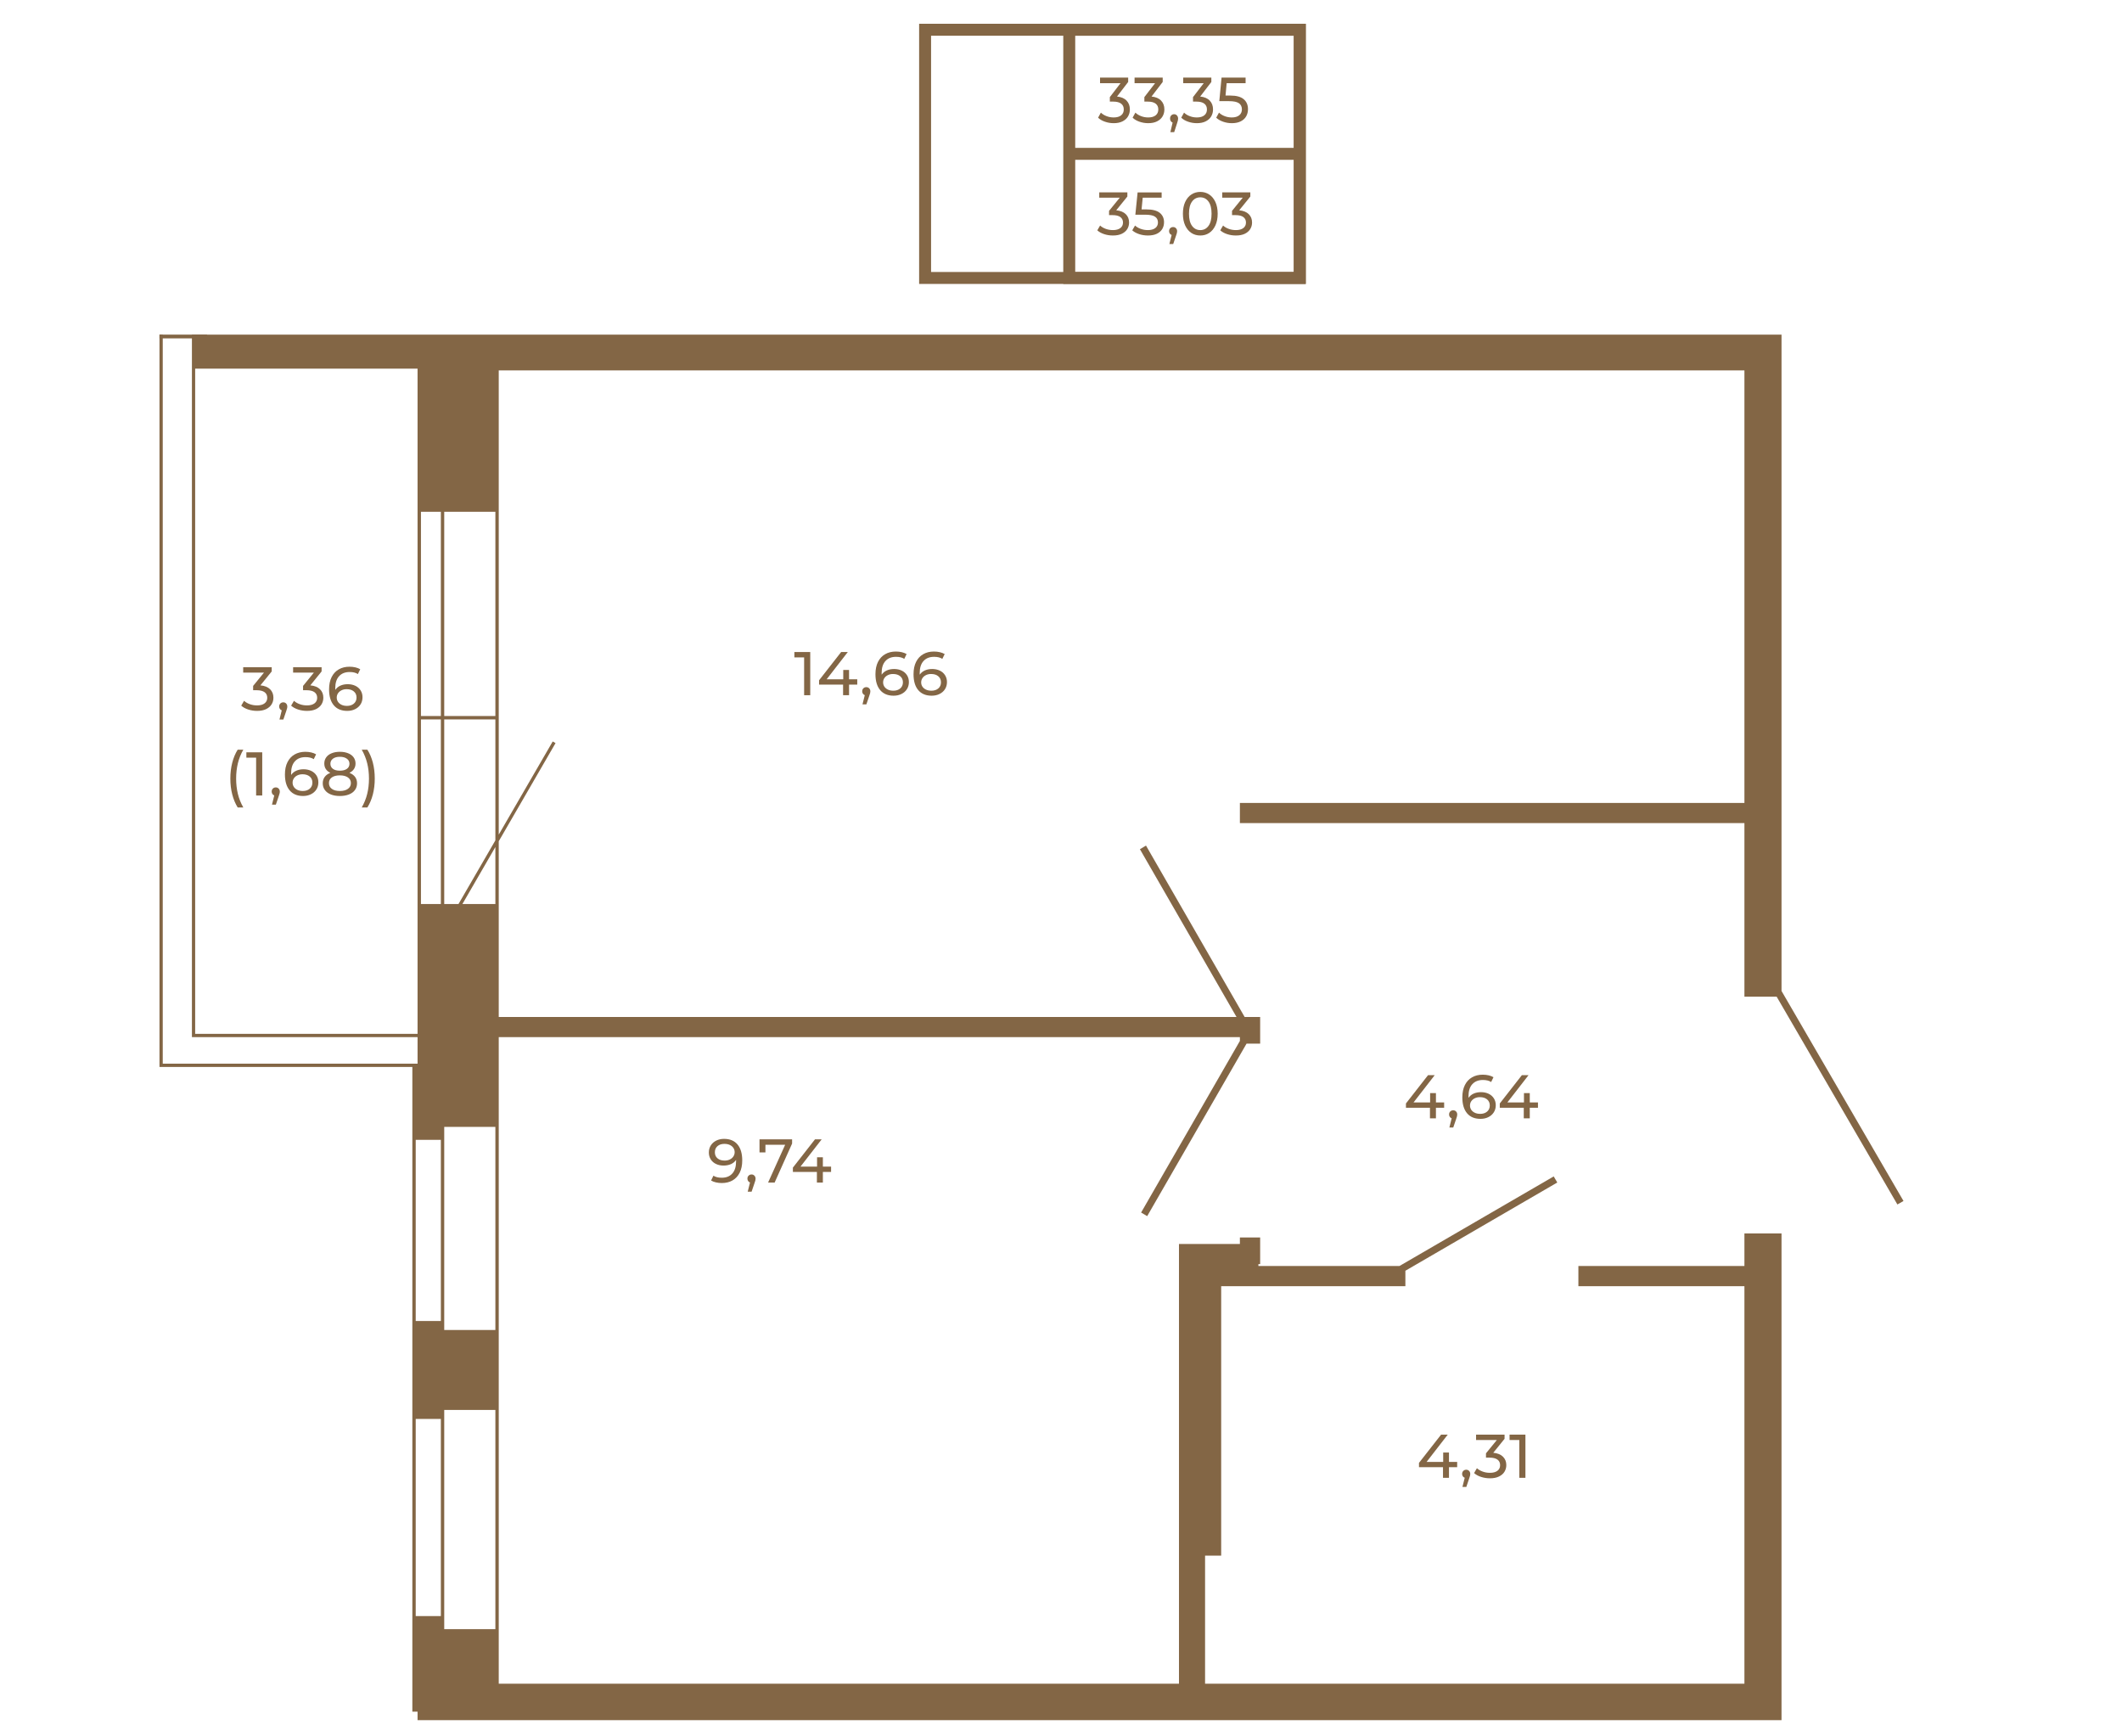
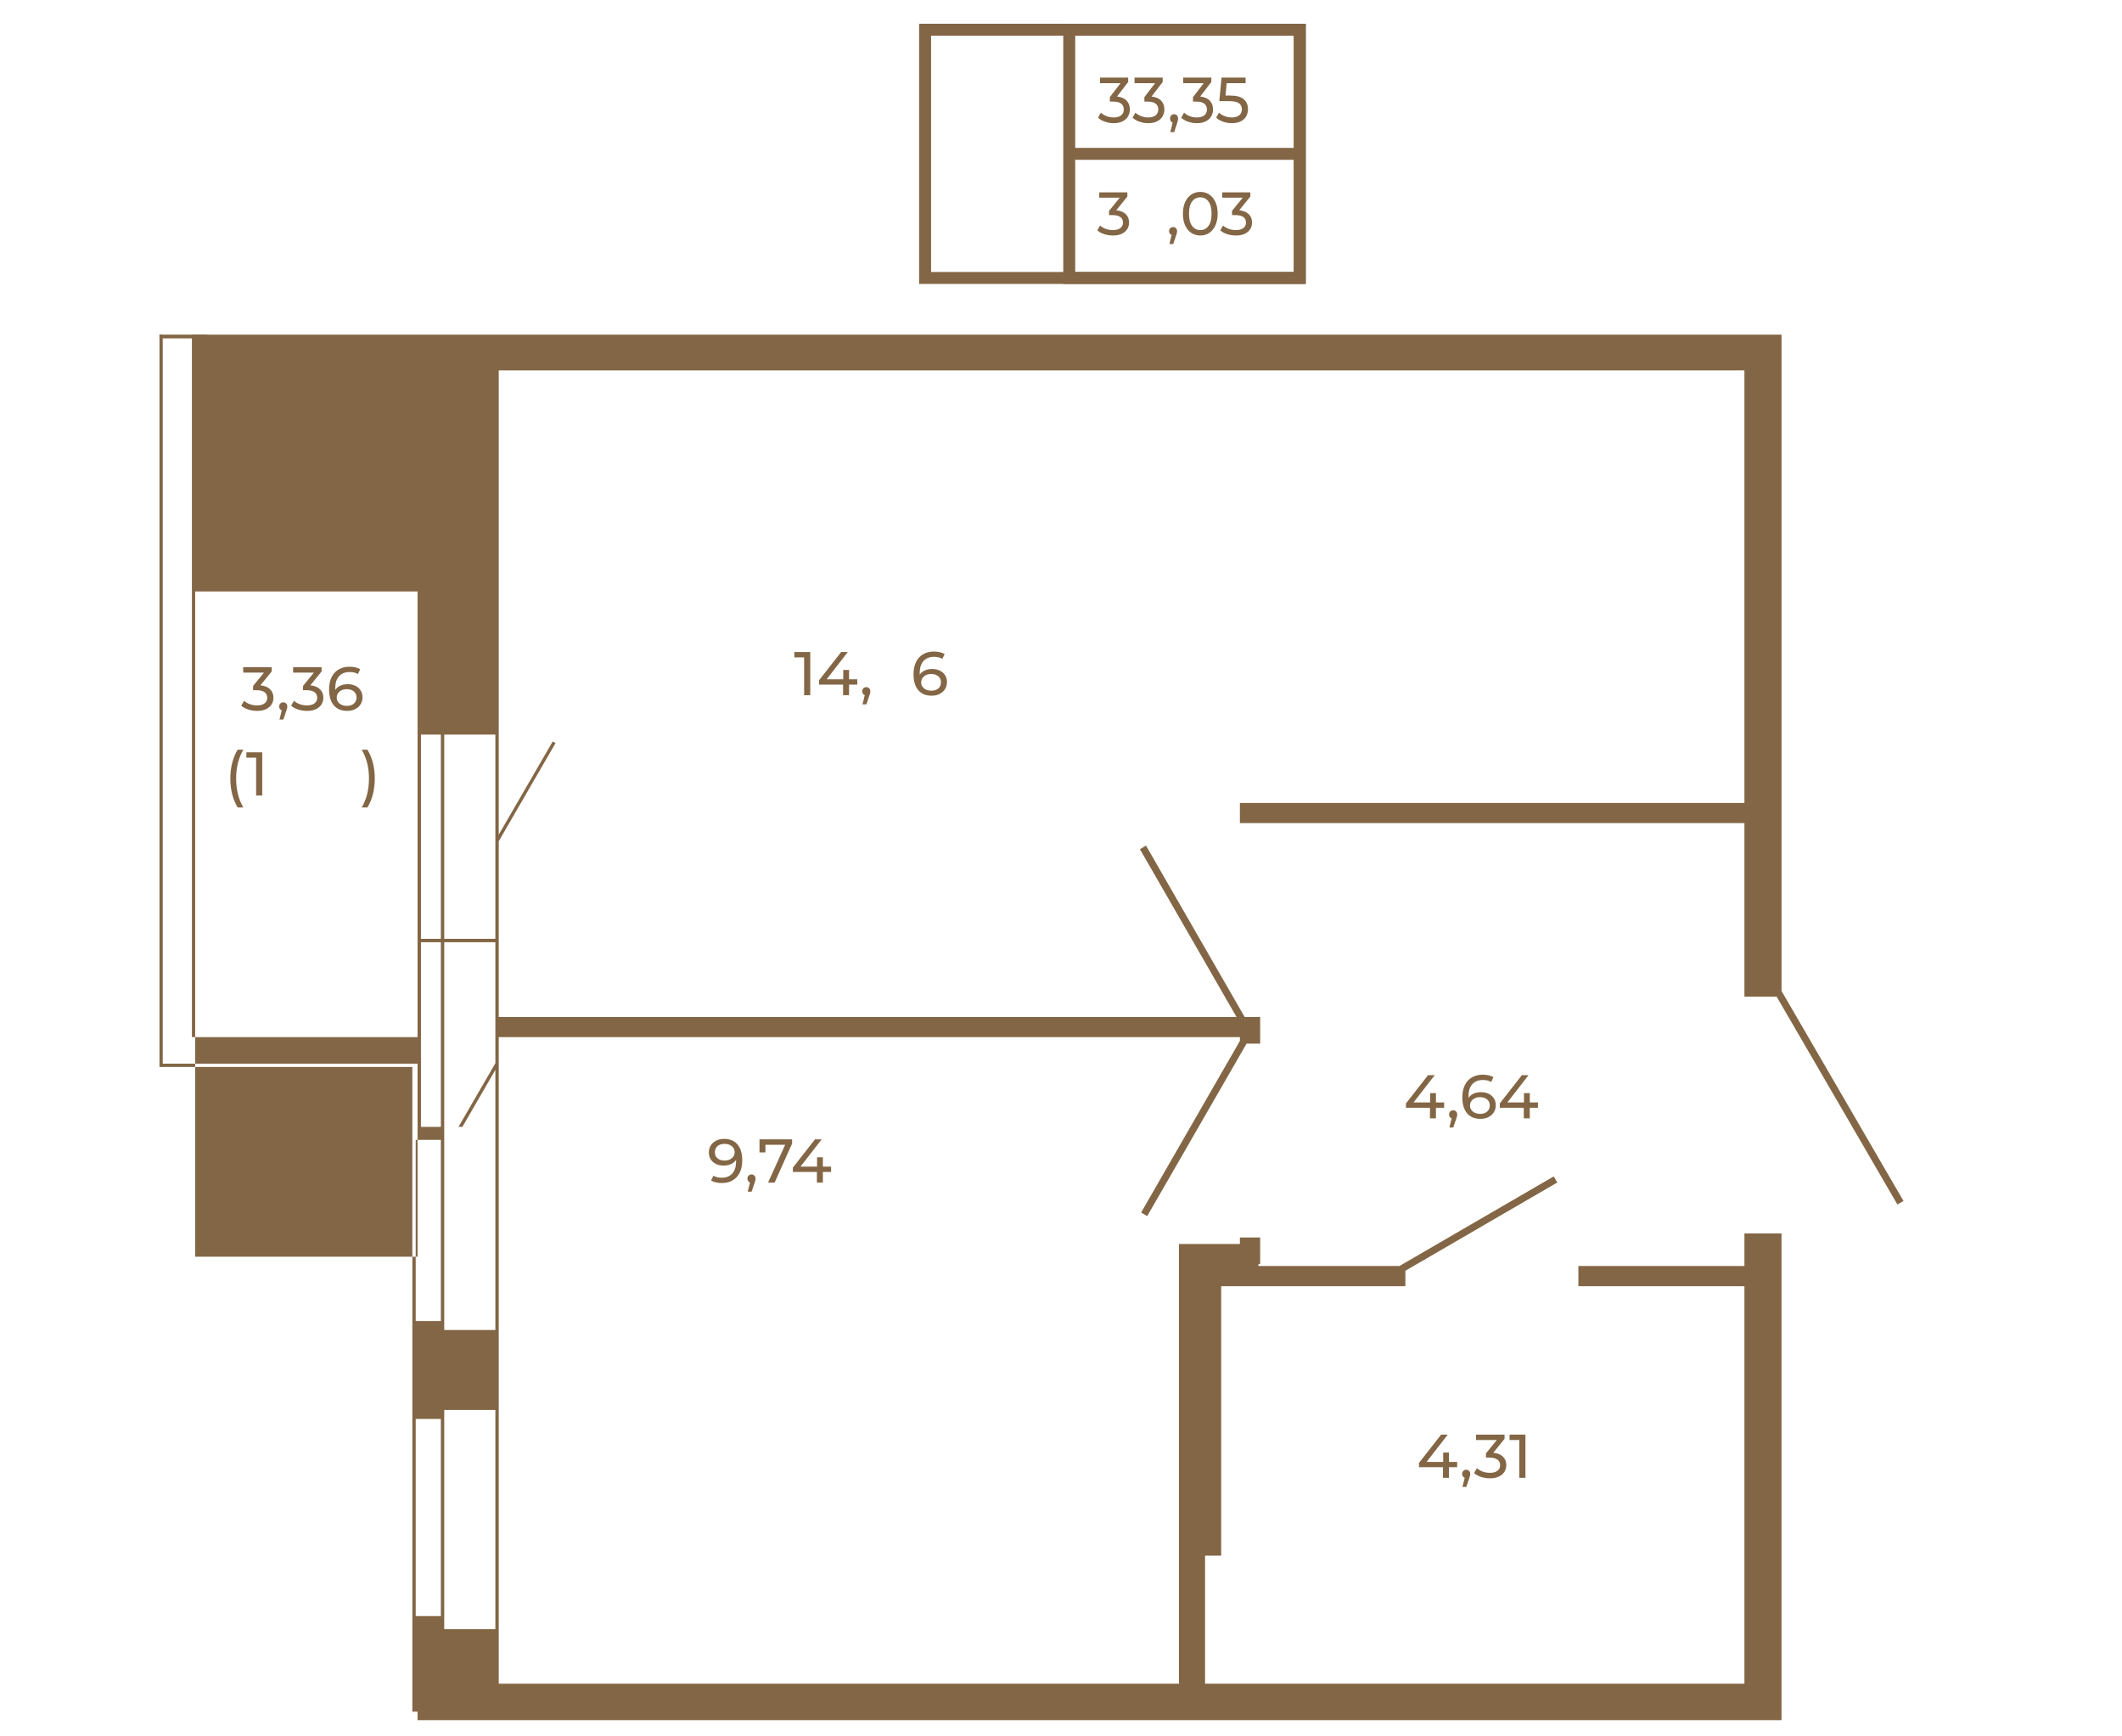
<svg xmlns="http://www.w3.org/2000/svg" xml:space="preserve" width="670px" height="548px" version="1.1" style="shape-rendering:geometricPrecision; text-rendering:geometricPrecision; image-rendering:optimizeQuality; fill-rule:evenodd; clip-rule:evenodd" viewBox="0 0 781.29 638.45">
  <defs>
    <style type="text/css">
   
    .str0 {stroke:#836645;stroke-width:4.4;stroke-miterlimit:10}
    .fil3 {fill:none}
    .fil0 {fill:none;fill-rule:nonzero}
    .fil2 {fill:#836645}
    .fil1 {fill:#836645;fill-rule:nonzero}
   
  </style>
  </defs>
  <g id="Слой_x0020_1">
    <polygon class="fil0 str0" points="478.56,102.04 340.61,102.04 340.61,10.66 478.56,10.66 " />
    <polygon class="fil0 str0" points="478.56,102.04 393.68,102.04 393.68,10.66 478.56,10.66 " />
    <line class="fil0 str0" x1="393.68" y1="56.35" x2="478.62" y2="56.35" />
    <path class="fil1" d="M410.98 77.13c1.54,0.15 2.71,0.63 3.52,1.43 0.81,0.8 1.21,1.82 1.21,3.06 0,0.89 -0.22,1.7 -0.67,2.43 -0.45,0.72 -1.12,1.3 -2.01,1.73 -0.89,0.42 -1.97,0.63 -3.26,0.63 -1.12,0 -2.2,-0.16 -3.23,-0.5 -1.03,-0.34 -1.87,-0.8 -2.53,-1.4l1.03 -1.77c0.54,0.51 1.23,0.91 2.06,1.22 0.84,0.31 1.73,0.46 2.67,0.46 1.17,0 2.07,-0.25 2.72,-0.74 0.65,-0.49 0.98,-1.17 0.98,-2.04 0,-0.87 -0.32,-1.54 -0.97,-2.02 -0.64,-0.48 -1.61,-0.71 -2.91,-0.71l-1.25 0 0 -1.57 3.94 -4.85 -7.55 0 0 -1.95 10.35 0 0 1.53 -4.1 5.06z" />
-     <path id="1" class="fil1" d="M422.05 76.8c2.25,0 3.89,0.42 4.95,1.26 1.05,0.85 1.58,2 1.58,3.47 0,0.92 -0.22,1.76 -0.66,2.5 -0.45,0.74 -1.11,1.32 -2,1.75 -0.89,0.42 -1.98,0.63 -3.28,0.63 -1.11,0 -2.18,-0.16 -3.21,-0.5 -1.03,-0.34 -1.88,-0.8 -2.55,-1.4l1.03 -1.77c0.53,0.51 1.22,0.91 2.06,1.22 0.84,0.31 1.72,0.46 2.64,0.46 1.18,0 2.1,-0.25 2.75,-0.75 0.65,-0.5 0.98,-1.19 0.98,-2.05 0,-0.94 -0.36,-1.66 -1.08,-2.14 -0.72,-0.49 -1.94,-0.73 -3.68,-0.73l-3.56 0 0.83 -8.21 8.85 0 0 1.95 -6.97 0 -0.42 4.31 1.74 0z" />
    <path id="2" class="fil1" d="M441.94 86.41c-1.24,0 -2.35,-0.31 -3.31,-0.95 -0.96,-0.63 -1.72,-1.56 -2.28,-2.77 -0.55,-1.21 -0.82,-2.64 -0.82,-4.3 0,-1.66 0.27,-3.09 0.82,-4.3 0.56,-1.21 1.32,-2.14 2.28,-2.77 0.96,-0.64 2.07,-0.96 3.31,-0.96 1.22,0 2.32,0.32 3.28,0.96 0.96,0.63 1.72,1.56 2.28,2.77 0.55,1.21 0.83,2.64 0.83,4.3 0,1.66 -0.28,3.09 -0.83,4.3 -0.56,1.21 -1.32,2.14 -2.28,2.77 -0.96,0.64 -2.06,0.95 -3.28,0.95zm0 -1.99c1.25,0 2.26,-0.52 3.01,-1.55 0.76,-1.03 1.13,-2.52 1.13,-4.48 0,-1.96 -0.37,-3.45 -1.13,-4.48 -0.75,-1.03 -1.76,-1.55 -3.01,-1.55 -1.27,0 -2.29,0.52 -3.04,1.55 -0.76,1.03 -1.13,2.52 -1.13,4.48 0,1.96 0.37,3.45 1.13,4.48 0.75,1.03 1.77,1.55 3.04,1.55z" />
    <path id="3" class="fil1" d="M456.26 77.13c1.54,0.15 2.71,0.63 3.52,1.43 0.81,0.8 1.21,1.82 1.21,3.06 0,0.89 -0.22,1.7 -0.67,2.43 -0.45,0.72 -1.12,1.3 -2.01,1.73 -0.89,0.42 -1.97,0.63 -3.26,0.63 -1.12,0 -2.2,-0.16 -3.23,-0.5 -1.03,-0.34 -1.87,-0.8 -2.53,-1.4l1.03 -1.77c0.54,0.51 1.23,0.91 2.06,1.22 0.84,0.31 1.73,0.46 2.67,0.46 1.17,0 2.07,-0.25 2.72,-0.74 0.65,-0.49 0.98,-1.17 0.98,-2.04 0,-0.87 -0.32,-1.54 -0.97,-2.02 -0.64,-0.48 -1.61,-0.71 -2.91,-0.71l-1.25 0 0 -1.57 3.94 -4.85 -7.55 0 0 -1.95 10.35 0 0 1.53 -4.1 5.06z" />
    <path id="4" class="fil1" d="M431.94 83.3c0.42,0 0.76,0.14 1.04,0.44 0.28,0.29 0.42,0.65 0.42,1.08 0,0.23 -0.03,0.44 -0.08,0.65 -0.05,0.21 -0.16,0.53 -0.31,0.97l-1.05 3.11 -1.41 0 0.83 -3.34c-0.29,-0.1 -0.51,-0.28 -0.69,-0.52 -0.17,-0.25 -0.25,-0.54 -0.25,-0.87 0,-0.45 0.14,-0.81 0.42,-1.1 0.29,-0.28 0.65,-0.42 1.08,-0.42z" />
    <path class="fil1" d="M411.27 35.25c1.54,0.15 2.72,0.66 3.52,1.5 0.81,0.85 1.21,1.92 1.21,3.24 0,0.94 -0.22,1.8 -0.67,2.57 -0.45,0.76 -1.12,1.37 -2.01,1.82 -0.88,0.45 -1.97,0.68 -3.26,0.68 -1.12,0 -2.19,-0.18 -3.22,-0.54 -1.04,-0.35 -1.88,-0.85 -2.54,-1.48l1.03 -1.87c0.54,0.54 1.23,0.97 2.07,1.29 0.83,0.33 1.72,0.49 2.66,0.49 1.17,0 2.08,-0.26 2.73,-0.78 0.65,-0.53 0.97,-1.25 0.97,-2.16 0,-0.92 -0.32,-1.63 -0.96,-2.13 -0.64,-0.51 -1.62,-0.76 -2.92,-0.76l-1.25 0 0 -1.66 3.94 -5.12 -7.55 0 0 -2.06 10.36 0 0 1.61 -4.11 5.36z" />
    <path id="1" class="fil1" d="M423.98 35.25c1.54,0.15 2.72,0.66 3.52,1.5 0.81,0.85 1.21,1.92 1.21,3.24 0,0.94 -0.22,1.8 -0.67,2.57 -0.45,0.76 -1.12,1.37 -2.01,1.82 -0.88,0.45 -1.97,0.68 -3.26,0.68 -1.12,0 -2.19,-0.18 -3.23,-0.54 -1.03,-0.35 -1.87,-0.85 -2.53,-1.48l1.03 -1.87c0.54,0.54 1.23,0.97 2.07,1.29 0.83,0.33 1.72,0.49 2.66,0.49 1.17,0 2.08,-0.26 2.73,-0.78 0.65,-0.53 0.97,-1.25 0.97,-2.16 0,-0.92 -0.32,-1.63 -0.96,-2.13 -0.64,-0.51 -1.62,-0.76 -2.92,-0.76l-1.25 0 0 -1.66 3.94 -5.12 -7.55 0 0 -2.06 10.36 0 0 1.61 -4.11 5.36z" />
    <path id="2" class="fil1" d="M441.89 35.25c1.54,0.15 2.72,0.66 3.52,1.5 0.81,0.85 1.21,1.92 1.21,3.24 0,0.94 -0.22,1.8 -0.67,2.57 -0.45,0.76 -1.12,1.37 -2.01,1.82 -0.88,0.45 -1.97,0.68 -3.26,0.68 -1.12,0 -2.19,-0.18 -3.23,-0.54 -1.03,-0.35 -1.87,-0.85 -2.53,-1.48l1.03 -1.87c0.54,0.54 1.23,0.97 2.07,1.29 0.83,0.33 1.72,0.49 2.66,0.49 1.17,0 2.08,-0.26 2.73,-0.78 0.65,-0.53 0.97,-1.25 0.97,-2.16 0,-0.92 -0.32,-1.63 -0.96,-2.13 -0.65,-0.51 -1.62,-0.76 -2.92,-0.76l-1.25 0 0 -1.66 3.94 -5.12 -7.55 0 0 -2.06 10.36 0 0 1.61 -4.11 5.36z" />
    <path id="3" class="fil1" d="M452.97 34.89c2.24,0 3.89,0.45 4.94,1.34 1.05,0.89 1.58,2.11 1.58,3.66 0,0.98 -0.22,1.86 -0.66,2.64 -0.44,0.78 -1.11,1.4 -2,1.85 -0.89,0.45 -1.98,0.68 -3.28,0.68 -1.11,0 -2.17,-0.18 -3.21,-0.54 -1.03,-0.35 -1.88,-0.85 -2.55,-1.48l1.03 -1.87c0.54,0.54 1.23,0.97 2.06,1.29 0.84,0.33 1.72,0.49 2.65,0.49 1.18,0 2.09,-0.27 2.74,-0.8 0.65,-0.53 0.98,-1.25 0.98,-2.16 0,-1 -0.36,-1.75 -1.08,-2.27 -0.72,-0.51 -1.94,-0.77 -3.67,-0.77l-3.57 0 0.83 -8.67 8.85 0 0 2.06 -6.97 0 -0.42 4.55 1.75 0z" />
    <path id="4" class="fil1" d="M432.3 41.76c0.42,0 0.77,0.16 1.04,0.46 0.28,0.31 0.42,0.7 0.42,1.15 0,0.24 -0.03,0.47 -0.08,0.69 -0.05,0.22 -0.15,0.56 -0.3,1.02l-1.06 3.29 -1.41 0 0.83 -3.53c-0.28,-0.11 -0.51,-0.29 -0.68,-0.55 -0.18,-0.26 -0.26,-0.57 -0.26,-0.92 0,-0.47 0.14,-0.86 0.42,-1.16 0.29,-0.3 0.65,-0.45 1.08,-0.45z" />
    <g id="_2062009380096">
      <g>
-         <path class="fil1" d="M59.92 122.9l-1.2 0 0 269.6 93.1 0 0 237.35 1.92 0 0 3.12 502.19 0 0 -179.18 -13.66 0 0 11.98 -61.13 0 0 7.45 61.13 0 0 146.33 -198.58 0 0 -47.15 5.93 0 0 -99.18 67.82 0 0 -5.69 55.93 -32.49 -1.32 -2.24 -56.77 32.97 -51.96 0 0 -0.69 0.65 0 0 -9.81 -7.46 0 0 2.4 -22.43 0 0 161.88 -250.45 0 0 -238.03 272.88 0 0 1.4 -36.37 63.18 2.24 1.32 36.58 -63.5 5.01 0 0 -9.81 -5.77 0 0.04 -0.04 -36.3 -63.06 -2.24 1.33 35.57 61.77 -271.64 0 0 -64.7 20.91 -36.13 -1.04 -0.6 -19.87 34.29 0 -170.9 458.64 0 0 159.24 -185.76 0 0 7.41 185.76 0 0 63.9 11.86 0 44.46 76.51 2.25 -1.28 -44.91 -77.32 0 -241.63 -585.27 0 0 258.62 83.08 0 0 9.77 -93.82 0 0 -268.39zm93.14 471.76l0 0 0 -175.33 9.26 0 0 175.33 -9.26 0zm29.33 -180.1l0 0 0 184.91 -18.83 0 0 -184.91 18.83 0zm0 -82.03l0 0 -12.14 0 12.14 -20.99 0 20.99zm0 -67.98l0 0 0 44.54 -13.58 23.44 -5.25 0 0 -67.98 18.83 0zm-20.07 0l0 0 0 67.98 -7.33 0 0 -67.98 7.33 0zm20.07 -76.44l0 0 0 75.19 -18.83 0 0 -75.19 18.83 0zm-20.07 0l0 0 0 75.19 -7.33 0 0 -75.19 7.33 0zm-90.46 192.21l0 0 0 -244.89 81.88 0 0 244.89 -81.88 0z" />
+         <path class="fil1" d="M59.92 122.9l-1.2 0 0 269.6 93.1 0 0 237.35 1.92 0 0 3.12 502.19 0 0 -179.18 -13.66 0 0 11.98 -61.13 0 0 7.45 61.13 0 0 146.33 -198.58 0 0 -47.15 5.93 0 0 -99.18 67.82 0 0 -5.69 55.93 -32.49 -1.32 -2.24 -56.77 32.97 -51.96 0 0 -0.69 0.65 0 0 -9.81 -7.46 0 0 2.4 -22.43 0 0 161.88 -250.45 0 0 -238.03 272.88 0 0 1.4 -36.37 63.18 2.24 1.32 36.58 -63.5 5.01 0 0 -9.81 -5.77 0 0.04 -0.04 -36.3 -63.06 -2.24 1.33 35.57 61.77 -271.64 0 0 -64.7 20.91 -36.13 -1.04 -0.6 -19.87 34.29 0 -170.9 458.64 0 0 159.24 -185.76 0 0 7.41 185.76 0 0 63.9 11.86 0 44.46 76.51 2.25 -1.28 -44.91 -77.32 0 -241.63 -585.27 0 0 258.62 83.08 0 0 9.77 -93.82 0 0 -268.39zm93.14 471.76l0 0 0 -175.33 9.26 0 0 175.33 -9.26 0zm29.33 -180.1l0 0 0 184.91 -18.83 0 0 -184.91 18.83 0zl0 0 -12.14 0 12.14 -20.99 0 20.99zm0 -67.98l0 0 0 44.54 -13.58 23.44 -5.25 0 0 -67.98 18.83 0zm-20.07 0l0 0 0 67.98 -7.33 0 0 -67.98 7.33 0zm20.07 -76.44l0 0 0 75.19 -18.83 0 0 -75.19 18.83 0zm-20.07 0l0 0 0 75.19 -7.33 0 0 -75.19 7.33 0zm-90.46 192.21l0 0 0 -244.89 81.88 0 0 244.89 -81.88 0z" />
      </g>
    </g>
    <g id="_2062009380768">
      <polygon class="fil1" points="298.32,239.75 298.32,255.65 296.07,255.65 296.07,241.73 292.48,241.73 292.48,239.75 " />
      <polygon id="1" class="fil1" points="315.63,251.75 312.61,251.75 312.61,255.65 310.41,255.65 310.41,251.75 301.57,251.75 301.57,250.15 309.7,239.75 312.15,239.75 304.36,249.79 310.47,249.79 310.47,246.34 312.61,246.34 312.61,249.79 315.63,249.79 " />
      <path id="2" class="fil1" d="M318.97 252.68c0.42,0 0.77,0.14 1.06,0.44 0.28,0.29 0.42,0.66 0.42,1.1 0,0.23 -0.03,0.45 -0.08,0.66 -0.06,0.21 -0.16,0.54 -0.31,0.98l-1.07 3.15 -1.43 0 0.84 -3.38c-0.29,-0.11 -0.52,-0.28 -0.69,-0.53 -0.18,-0.25 -0.26,-0.55 -0.26,-0.88 0,-0.45 0.14,-0.82 0.43,-1.11 0.29,-0.29 0.65,-0.43 1.09,-0.43z" />
-       <path id="3" class="fil1" d="M329.19 246c1.05,0 1.98,0.2 2.81,0.59 0.82,0.39 1.47,0.96 1.94,1.69 0.47,0.74 0.7,1.58 0.7,2.53 0,1 -0.24,1.88 -0.74,2.64 -0.49,0.76 -1.16,1.34 -2.02,1.76 -0.85,0.42 -1.81,0.62 -2.87,0.62 -2.14,0 -3.78,-0.69 -4.94,-2.06 -1.16,-1.38 -1.74,-3.33 -1.74,-5.86 0,-1.78 0.31,-3.29 0.94,-4.54 0.63,-1.24 1.51,-2.19 2.64,-2.83 1.13,-0.65 2.44,-0.97 3.94,-0.97 0.77,0 1.5,0.08 2.18,0.24 0.68,0.16 1.27,0.39 1.77,0.69l-0.86 1.77c-0.76,-0.5 -1.77,-0.75 -3.05,-0.75 -1.65,0 -2.94,0.51 -3.88,1.54 -0.94,1.02 -1.41,2.51 -1.41,4.46 0,0.24 0.01,0.43 0.02,0.57 0.46,-0.68 1.08,-1.2 1.88,-1.56 0.79,-0.35 1.69,-0.53 2.69,-0.53zm-0.27 7.99c1.04,0 1.89,-0.28 2.54,-0.84 0.65,-0.56 0.98,-1.31 0.98,-2.25 0,-0.93 -0.33,-1.68 -0.99,-2.23 -0.66,-0.56 -1.54,-0.83 -2.65,-0.83 -0.71,0 -1.34,0.13 -1.89,0.41 -0.56,0.27 -0.99,0.64 -1.3,1.11 -0.31,0.47 -0.46,0.99 -0.46,1.57 0,0.56 0.15,1.07 0.44,1.53 0.3,0.46 0.73,0.83 1.29,1.11 0.57,0.28 1.25,0.42 2.04,0.42z" />
      <path id="4" class="fil1" d="M343.2 246c1.05,0 1.98,0.2 2.81,0.59 0.83,0.39 1.47,0.96 1.94,1.69 0.47,0.74 0.71,1.58 0.71,2.53 0,1 -0.25,1.88 -0.74,2.64 -0.49,0.76 -1.17,1.34 -2.02,1.76 -0.86,0.42 -1.82,0.62 -2.88,0.62 -2.13,0 -3.78,-0.69 -4.94,-2.06 -1.16,-1.38 -1.73,-3.33 -1.73,-5.86 0,-1.78 0.31,-3.29 0.94,-4.54 0.63,-1.24 1.5,-2.19 2.63,-2.83 1.13,-0.65 2.44,-0.97 3.94,-0.97 0.78,0 1.5,0.08 2.18,0.24 0.69,0.16 1.28,0.39 1.78,0.69l-0.87 1.77c-0.75,-0.5 -1.77,-0.75 -3.04,-0.75 -1.65,0 -2.95,0.51 -3.88,1.54 -0.94,1.02 -1.41,2.51 -1.41,4.46 0,0.24 0,0.43 0.02,0.57 0.45,-0.68 1.08,-1.2 1.87,-1.56 0.8,-0.35 1.7,-0.53 2.69,-0.53zm-0.27 7.99c1.05,0 1.9,-0.28 2.55,-0.84 0.65,-0.56 0.97,-1.31 0.97,-2.25 0,-0.93 -0.33,-1.68 -0.99,-2.23 -0.65,-0.56 -1.54,-0.83 -2.64,-0.83 -0.71,0 -1.35,0.13 -1.9,0.41 -0.55,0.27 -0.98,0.64 -1.29,1.11 -0.31,0.47 -0.47,0.99 -0.47,1.57 0,0.56 0.15,1.07 0.44,1.53 0.3,0.46 0.73,0.83 1.3,1.11 0.57,0.28 1.25,0.42 2.03,0.42z" />
    </g>
    <g id="_2062009378800">
      <path class="fil1" d="M266.6 418.98c2.14,0 3.79,0.69 4.94,2.06 1.16,1.38 1.74,3.34 1.74,5.86 0,1.78 -0.31,3.29 -0.94,4.54 -0.63,1.25 -1.51,2.19 -2.64,2.84 -1.12,0.64 -2.44,0.96 -3.94,0.96 -0.77,0 -1.5,-0.08 -2.18,-0.24 -0.68,-0.16 -1.27,-0.39 -1.77,-0.69l0.86 -1.77c0.78,0.5 1.8,0.75 3.07,0.75 1.65,0 2.94,-0.51 3.87,-1.54 0.94,-1.02 1.4,-2.51 1.4,-4.46l0 -0.57c-0.45,0.68 -1.08,1.2 -1.88,1.56 -0.81,0.35 -1.71,0.53 -2.71,0.53 -1.04,0 -1.98,-0.19 -2.8,-0.59 -0.83,-0.39 -1.47,-0.96 -1.93,-1.69 -0.47,-0.73 -0.7,-1.58 -0.7,-2.53 0,-1 0.25,-1.88 0.74,-2.64 0.49,-0.75 1.16,-1.34 2.01,-1.76 0.85,-0.41 1.8,-0.62 2.86,-0.62zm0.21 7.99c0.71,0 1.35,-0.13 1.91,-0.41 0.56,-0.27 0.99,-0.64 1.3,-1.11 0.31,-0.47 0.47,-0.99 0.47,-1.57 0,-0.56 -0.15,-1.07 -0.44,-1.53 -0.3,-0.46 -0.73,-0.83 -1.3,-1.11 -0.57,-0.28 -1.25,-0.42 -2.06,-0.42 -1.04,0 -1.88,0.28 -2.53,0.84 -0.64,0.56 -0.96,1.31 -0.96,2.25 0,0.94 0.32,1.68 0.97,2.23 0.65,0.56 1.53,0.83 2.64,0.83z" />
      <path id="1" class="fil1" d="M276.71 432.08c0.43,0 0.78,0.15 1.06,0.45 0.28,0.29 0.42,0.66 0.42,1.1 0,0.23 -0.03,0.44 -0.08,0.66 -0.05,0.21 -0.16,0.53 -0.31,0.97l-1.07 3.16 -1.43 0 0.84 -3.38c-0.28,-0.11 -0.51,-0.29 -0.69,-0.54 -0.17,-0.25 -0.26,-0.54 -0.26,-0.87 0,-0.46 0.14,-0.83 0.43,-1.11 0.29,-0.29 0.65,-0.44 1.09,-0.44z" />
      <polygon id="2" class="fil1" points="291.64,419.16 291.64,420.7 285.21,435.06 282.8,435.06 289.09,421.14 281.82,421.14 281.82,423.97 279.64,423.97 279.64,419.16 " />
      <polygon id="3" class="fil1" points="305.99,431.15 302.97,431.15 302.97,435.06 300.77,435.06 300.77,431.15 291.93,431.15 291.93,429.56 300.06,419.16 302.52,419.16 294.72,429.2 300.83,429.2 300.83,425.75 302.97,425.75 302.97,429.2 305.99,429.2 " />
    </g>
    <g id="_2062009380336">
      <polygon class="fil1" points="531.71,407.53 528.69,407.53 528.69,411.43 526.49,411.43 526.49,407.53 517.65,407.53 517.65,405.94 525.78,395.53 528.24,395.53 520.44,405.57 526.55,405.57 526.55,402.12 528.69,402.12 528.69,405.57 531.71,405.57 " />
      <path id="1" class="fil1" d="M535.05 408.46c0.42,0 0.78,0.14 1.06,0.44 0.28,0.3 0.42,0.66 0.42,1.1 0,0.23 -0.03,0.45 -0.08,0.66 -0.06,0.21 -0.16,0.54 -0.31,0.98l-1.07 3.15 -1.43 0 0.84 -3.38c-0.29,-0.11 -0.52,-0.28 -0.69,-0.53 -0.18,-0.25 -0.26,-0.54 -0.26,-0.88 0,-0.45 0.14,-0.82 0.43,-1.11 0.29,-0.29 0.65,-0.43 1.09,-0.43z" />
      <path id="2" class="fil1" d="M545.27 401.78c1.05,0 1.98,0.2 2.81,0.59 0.82,0.39 1.47,0.96 1.94,1.69 0.47,0.74 0.7,1.58 0.7,2.54 0,0.99 -0.24,1.87 -0.74,2.63 -0.49,0.76 -1.16,1.34 -2.02,1.76 -0.85,0.42 -1.81,0.62 -2.87,0.62 -2.14,0 -3.78,-0.68 -4.94,-2.06 -1.16,-1.38 -1.74,-3.33 -1.74,-5.86 0,-1.77 0.32,-3.28 0.94,-4.53 0.63,-1.25 1.51,-2.2 2.64,-2.84 1.13,-0.65 2.44,-0.97 3.94,-0.97 0.77,0 1.5,0.08 2.18,0.24 0.68,0.16 1.27,0.39 1.77,0.69l-0.86 1.77c-0.76,-0.5 -1.77,-0.75 -3.04,-0.75 -1.66,0 -2.95,0.52 -3.89,1.54 -0.94,1.02 -1.41,2.51 -1.41,4.46 0,0.24 0.01,0.43 0.03,0.57 0.45,-0.68 1.07,-1.2 1.87,-1.56 0.79,-0.35 1.69,-0.53 2.69,-0.53zm-0.27 7.99c1.04,0 1.89,-0.28 2.54,-0.84 0.65,-0.56 0.98,-1.31 0.98,-2.24 0,-0.94 -0.33,-1.69 -0.99,-2.24 -0.66,-0.55 -1.54,-0.83 -2.65,-0.83 -0.71,0 -1.34,0.14 -1.89,0.41 -0.55,0.27 -0.99,0.64 -1.3,1.11 -0.31,0.47 -0.46,0.99 -0.46,1.57 0,0.56 0.15,1.07 0.44,1.53 0.3,0.46 0.73,0.83 1.3,1.11 0.56,0.28 1.24,0.42 2.03,0.42z" />
      <polygon id="3" class="fil1" points="566.26,407.53 563.24,407.53 563.24,411.43 561.03,411.43 561.03,407.53 552.2,407.53 552.2,405.94 560.33,395.53 562.78,395.53 554.99,405.57 561.1,405.57 561.1,402.12 563.24,402.12 563.24,405.57 566.26,405.57 " />
    </g>
    <g id="_2062009378320">
      <polygon class="fil1" points="536.51,539.85 533.49,539.85 533.49,543.76 531.29,543.76 531.29,539.85 522.45,539.85 522.45,538.26 530.59,527.86 533.04,527.86 525.25,537.9 531.36,537.9 531.36,534.45 533.49,534.45 533.49,537.9 536.51,537.9 " />
      <path id="1" class="fil1" d="M539.85 540.78c0.43,0 0.78,0.15 1.06,0.45 0.28,0.29 0.42,0.66 0.42,1.1 0,0.23 -0.03,0.45 -0.08,0.66 -0.05,0.21 -0.15,0.54 -0.31,0.97l-1.06 3.16 -1.43 0 0.84 -3.38c-0.29,-0.11 -0.52,-0.29 -0.7,-0.54 -0.17,-0.25 -0.26,-0.54 -0.26,-0.87 0,-0.46 0.15,-0.83 0.43,-1.11 0.29,-0.29 0.65,-0.44 1.09,-0.44z" />
      <path id="2" class="fil1" d="M549.8 534.54c1.56,0.15 2.75,0.63 3.57,1.44 0.82,0.81 1.23,1.84 1.23,3.1 0,0.91 -0.23,1.73 -0.69,2.47 -0.45,0.73 -1.13,1.31 -2.03,1.74 -0.9,0.44 -2,0.65 -3.3,0.65 -1.14,0 -2.23,-0.17 -3.27,-0.51 -1.05,-0.34 -1.9,-0.81 -2.57,-1.42l1.04 -1.79c0.55,0.51 1.25,0.92 2.09,1.23 0.85,0.32 1.75,0.47 2.71,0.47 1.18,0 2.1,-0.25 2.76,-0.75 0.65,-0.5 0.98,-1.19 0.98,-2.07 0,-0.87 -0.32,-1.56 -0.97,-2.04 -0.65,-0.49 -1.64,-0.73 -2.95,-0.73l-1.28 0 0 -1.59 4 -4.9 -7.65 0 0 -1.98 10.49 0 0 1.54 -4.16 5.14z" />
      <polygon id="3" class="fil1" points="561.64,527.86 561.64,543.76 559.39,543.76 559.39,529.84 555.8,529.84 555.8,527.86 " />
    </g>
    <path class="fil1" d="M95.88 252.02c1.56,0.15 2.75,0.63 3.57,1.44 0.81,0.81 1.22,1.85 1.22,3.1 0,0.91 -0.22,1.73 -0.68,2.47 -0.45,0.73 -1.13,1.31 -2.03,1.75 -0.9,0.43 -2,0.64 -3.31,0.64 -1.13,0 -2.22,-0.17 -3.27,-0.51 -1.04,-0.34 -1.9,-0.81 -2.56,-1.42l1.04 -1.79c0.55,0.51 1.24,0.93 2.09,1.24 0.85,0.31 1.75,0.46 2.7,0.46 1.19,0 2.11,-0.25 2.76,-0.75 0.66,-0.5 0.99,-1.19 0.99,-2.06 0,-0.88 -0.32,-1.56 -0.97,-2.05 -0.66,-0.48 -1.64,-0.73 -2.96,-0.73l-1.27 0 0 -1.59 4 -4.9 -7.66 0 0 -1.98 10.5 0 0 1.55 -4.16 5.13z" />
    <path id="1" class="fil1" d="M104.31 258.27c0.42,0 0.77,0.14 1.05,0.44 0.28,0.29 0.42,0.66 0.42,1.1 0,0.23 -0.02,0.45 -0.08,0.66 -0.05,0.21 -0.15,0.54 -0.3,0.98l-1.07 3.15 -1.43 0 0.84 -3.38c-0.29,-0.11 -0.52,-0.28 -0.69,-0.53 -0.18,-0.25 -0.26,-0.55 -0.26,-0.88 0,-0.45 0.14,-0.82 0.43,-1.11 0.29,-0.29 0.65,-0.43 1.09,-0.43z" />
    <path id="2" class="fil1" d="M114.26 252.02c1.56,0.15 2.75,0.63 3.56,1.44 0.82,0.81 1.23,1.85 1.23,3.1 0,0.91 -0.23,1.73 -0.68,2.47 -0.46,0.73 -1.13,1.31 -2.03,1.75 -0.91,0.43 -2.01,0.64 -3.31,0.64 -1.14,0 -2.23,-0.17 -3.27,-0.51 -1.05,-0.34 -1.9,-0.81 -2.57,-1.42l1.05 -1.79c0.54,0.51 1.24,0.93 2.09,1.24 0.85,0.31 1.75,0.46 2.7,0.46 1.18,0 2.1,-0.25 2.76,-0.75 0.66,-0.5 0.99,-1.19 0.99,-2.06 0,-0.88 -0.33,-1.56 -0.98,-2.05 -0.65,-0.48 -1.63,-0.73 -2.95,-0.73l-1.27 0 0 -1.59 3.99 -4.9 -7.65 0 0 -1.98 10.49 0 0 1.55 -4.15 5.13z" />
    <path id="3" class="fil1" d="M128.02 251.59c1.05,0 1.98,0.2 2.81,0.59 0.82,0.39 1.47,0.96 1.94,1.69 0.47,0.74 0.7,1.58 0.7,2.53 0,1 -0.24,1.88 -0.73,2.64 -0.5,0.76 -1.17,1.34 -2.03,1.76 -0.85,0.42 -1.81,0.62 -2.87,0.62 -2.13,0 -3.78,-0.68 -4.94,-2.06 -1.16,-1.38 -1.74,-3.33 -1.74,-5.86 0,-1.78 0.32,-3.29 0.94,-4.53 0.63,-1.25 1.51,-2.2 2.64,-2.84 1.13,-0.65 2.44,-0.97 3.94,-0.97 0.77,0 1.5,0.08 2.18,0.24 0.68,0.16 1.27,0.39 1.77,0.69l-0.86 1.77c-0.76,-0.5 -1.77,-0.75 -3.04,-0.75 -1.65,0 -2.95,0.51 -3.89,1.54 -0.94,1.02 -1.41,2.51 -1.41,4.46 0,0.24 0.01,0.43 0.03,0.57 0.45,-0.68 1.08,-1.2 1.87,-1.56 0.8,-0.35 1.69,-0.53 2.69,-0.53zm-0.27 7.99c1.04,0 1.89,-0.28 2.54,-0.84 0.65,-0.56 0.98,-1.31 0.98,-2.24 0,-0.94 -0.33,-1.69 -0.99,-2.24 -0.66,-0.56 -1.54,-0.83 -2.64,-0.83 -0.72,0 -1.35,0.13 -1.9,0.41 -0.55,0.27 -0.99,0.64 -1.3,1.11 -0.31,0.47 -0.46,0.99 -0.46,1.57 0,0.56 0.15,1.07 0.44,1.53 0.3,0.46 0.73,0.83 1.3,1.11 0.56,0.28 1.24,0.42 2.03,0.42z" />
    <path id="4" class="fil1" d="M87.51 296.97c-0.86,-1.39 -1.53,-2.99 -2,-4.8 -0.47,-1.81 -0.7,-3.75 -0.7,-5.83 0,-2.07 0.23,-4.02 0.7,-5.85 0.47,-1.82 1.14,-3.42 2,-4.78l2.07 0c-0.91,1.59 -1.58,3.26 -2,5 -0.42,1.74 -0.64,3.62 -0.64,5.63 0,2.02 0.22,3.89 0.64,5.63 0.42,1.75 1.09,3.41 2,5l-2.07 0z" />
    <polygon id="5" class="fil1" points="96.55,276.67 96.55,292.57 94.3,292.57 94.3,278.64 90.71,278.64 90.71,276.67 " />
-     <path id="6" class="fil1" d="M101.55 289.59c0.42,0 0.77,0.15 1.05,0.44 0.28,0.3 0.42,0.67 0.42,1.1 0,0.23 -0.02,0.45 -0.08,0.66 -0.05,0.21 -0.15,0.54 -0.3,0.98l-1.07 3.16 -1.43 0 0.84 -3.39c-0.29,-0.1 -0.52,-0.28 -0.69,-0.53 -0.18,-0.25 -0.26,-0.54 -0.26,-0.88 0,-0.45 0.14,-0.82 0.43,-1.11 0.29,-0.29 0.65,-0.43 1.09,-0.43z" />
-     <path id="7" class="fil1" d="M111.77 282.91c1.04,0 1.98,0.2 2.8,0.59 0.83,0.4 1.48,0.96 1.95,1.69 0.47,0.74 0.7,1.58 0.7,2.54 0,1 -0.24,1.87 -0.74,2.63 -0.49,0.76 -1.16,1.35 -2.02,1.76 -0.85,0.42 -1.81,0.63 -2.87,0.63 -2.14,0 -3.78,-0.69 -4.94,-2.07 -1.16,-1.38 -1.74,-3.33 -1.74,-5.86 0,-1.77 0.31,-3.28 0.94,-4.53 0.63,-1.25 1.51,-2.2 2.64,-2.84 1.13,-0.64 2.44,-0.97 3.94,-0.97 0.77,0 1.5,0.08 2.18,0.24 0.68,0.16 1.27,0.39 1.77,0.69l-0.86 1.78c-0.76,-0.5 -1.77,-0.75 -3.05,-0.75 -1.65,0 -2.94,0.51 -3.88,1.53 -0.94,1.02 -1.41,2.51 -1.41,4.46 0,0.25 0.01,0.43 0.02,0.57 0.46,-0.68 1.08,-1.2 1.88,-1.55 0.79,-0.36 1.69,-0.54 2.69,-0.54zm-0.27 8c1.04,0 1.89,-0.28 2.54,-0.84 0.65,-0.56 0.98,-1.31 0.98,-2.25 0,-0.94 -0.33,-1.69 -0.99,-2.24 -0.66,-0.55 -1.54,-0.83 -2.65,-0.83 -0.71,0 -1.34,0.14 -1.89,0.41 -0.56,0.27 -0.99,0.64 -1.3,1.11 -0.31,0.47 -0.46,1 -0.46,1.57 0,0.56 0.14,1.07 0.44,1.53 0.29,0.47 0.73,0.84 1.29,1.12 0.57,0.28 1.25,0.42 2.04,0.42z" />
-     <path id="8" class="fil1" d="M128.65 284.23c0.9,0.35 1.6,0.85 2.09,1.5 0.48,0.65 0.72,1.43 0.72,2.34 0,0.95 -0.25,1.78 -0.77,2.48 -0.51,0.71 -1.25,1.25 -2.2,1.63 -0.96,0.38 -2.08,0.57 -3.36,0.57 -1.28,0 -2.39,-0.19 -3.33,-0.57 -0.95,-0.38 -1.68,-0.92 -2.19,-1.63 -0.52,-0.7 -0.78,-1.53 -0.78,-2.48 0,-0.91 0.24,-1.69 0.72,-2.34 0.48,-0.65 1.17,-1.15 2.08,-1.5 -0.73,-0.35 -1.28,-0.81 -1.66,-1.39 -0.38,-0.57 -0.57,-1.25 -0.57,-2.04 0,-0.88 0.24,-1.64 0.72,-2.3 0.47,-0.65 1.14,-1.15 2.01,-1.49 0.86,-0.35 1.86,-0.53 3,-0.53 1.15,0 2.16,0.18 3.03,0.53 0.87,0.34 1.54,0.84 2.02,1.49 0.48,0.66 0.72,1.42 0.72,2.3 0,0.77 -0.2,1.45 -0.58,2.03 -0.39,0.59 -0.95,1.05 -1.67,1.4zm-3.52 -5.91c-1.08,0 -1.93,0.23 -2.55,0.7 -0.62,0.46 -0.93,1.08 -0.93,1.87 0,0.79 0.31,1.41 0.92,1.86 0.61,0.46 1.47,0.68 2.56,0.68 1.1,0 1.97,-0.22 2.6,-0.68 0.62,-0.45 0.94,-1.07 0.94,-1.86 0,-0.79 -0.32,-1.41 -0.97,-1.87 -0.64,-0.47 -1.5,-0.7 -2.57,-0.7zm0 12.59c1.25,0 2.24,-0.26 2.97,-0.79 0.73,-0.52 1.09,-1.23 1.09,-2.12 0,-0.88 -0.36,-1.57 -1.09,-2.08 -0.73,-0.51 -1.72,-0.76 -2.97,-0.76 -1.26,0 -2.25,0.25 -2.96,0.76 -0.71,0.51 -1.06,1.2 -1.06,2.08 0,0.89 0.35,1.6 1.06,2.12 0.71,0.53 1.7,0.79 2.96,0.79z" />
    <path id="9" class="fil1" d="M133.19 296.97c0.91,-1.59 1.58,-3.25 2.01,-5 0.43,-1.74 0.65,-3.61 0.65,-5.63 0,-2.01 -0.22,-3.89 -0.65,-5.63 -0.43,-1.74 -1.1,-3.41 -2.01,-5l2.07 0c0.87,1.36 1.55,2.95 2.02,4.77 0.47,1.82 0.7,3.77 0.7,5.86 0,2.08 -0.23,4.02 -0.7,5.84 -0.47,1.82 -1.15,3.41 -2.02,4.79l-2.07 0z" />
    <g id="_2062009384128">
      <polygon class="fil1" points="76.23,124.28 76.23,122.9 58.72,122.9 58.72,124.28 " />
    </g>
    <g id="_2062009382256">
      <rect class="fil2" x="162.03" y="489.34" width="21.4" height="29.43" />
      <rect class="fil2" x="152.44" y="486.03" width="10.37" height="36.05" />
    </g>
    <rect class="fil3" width="781.29" height="638.45" />
  </g>
</svg>